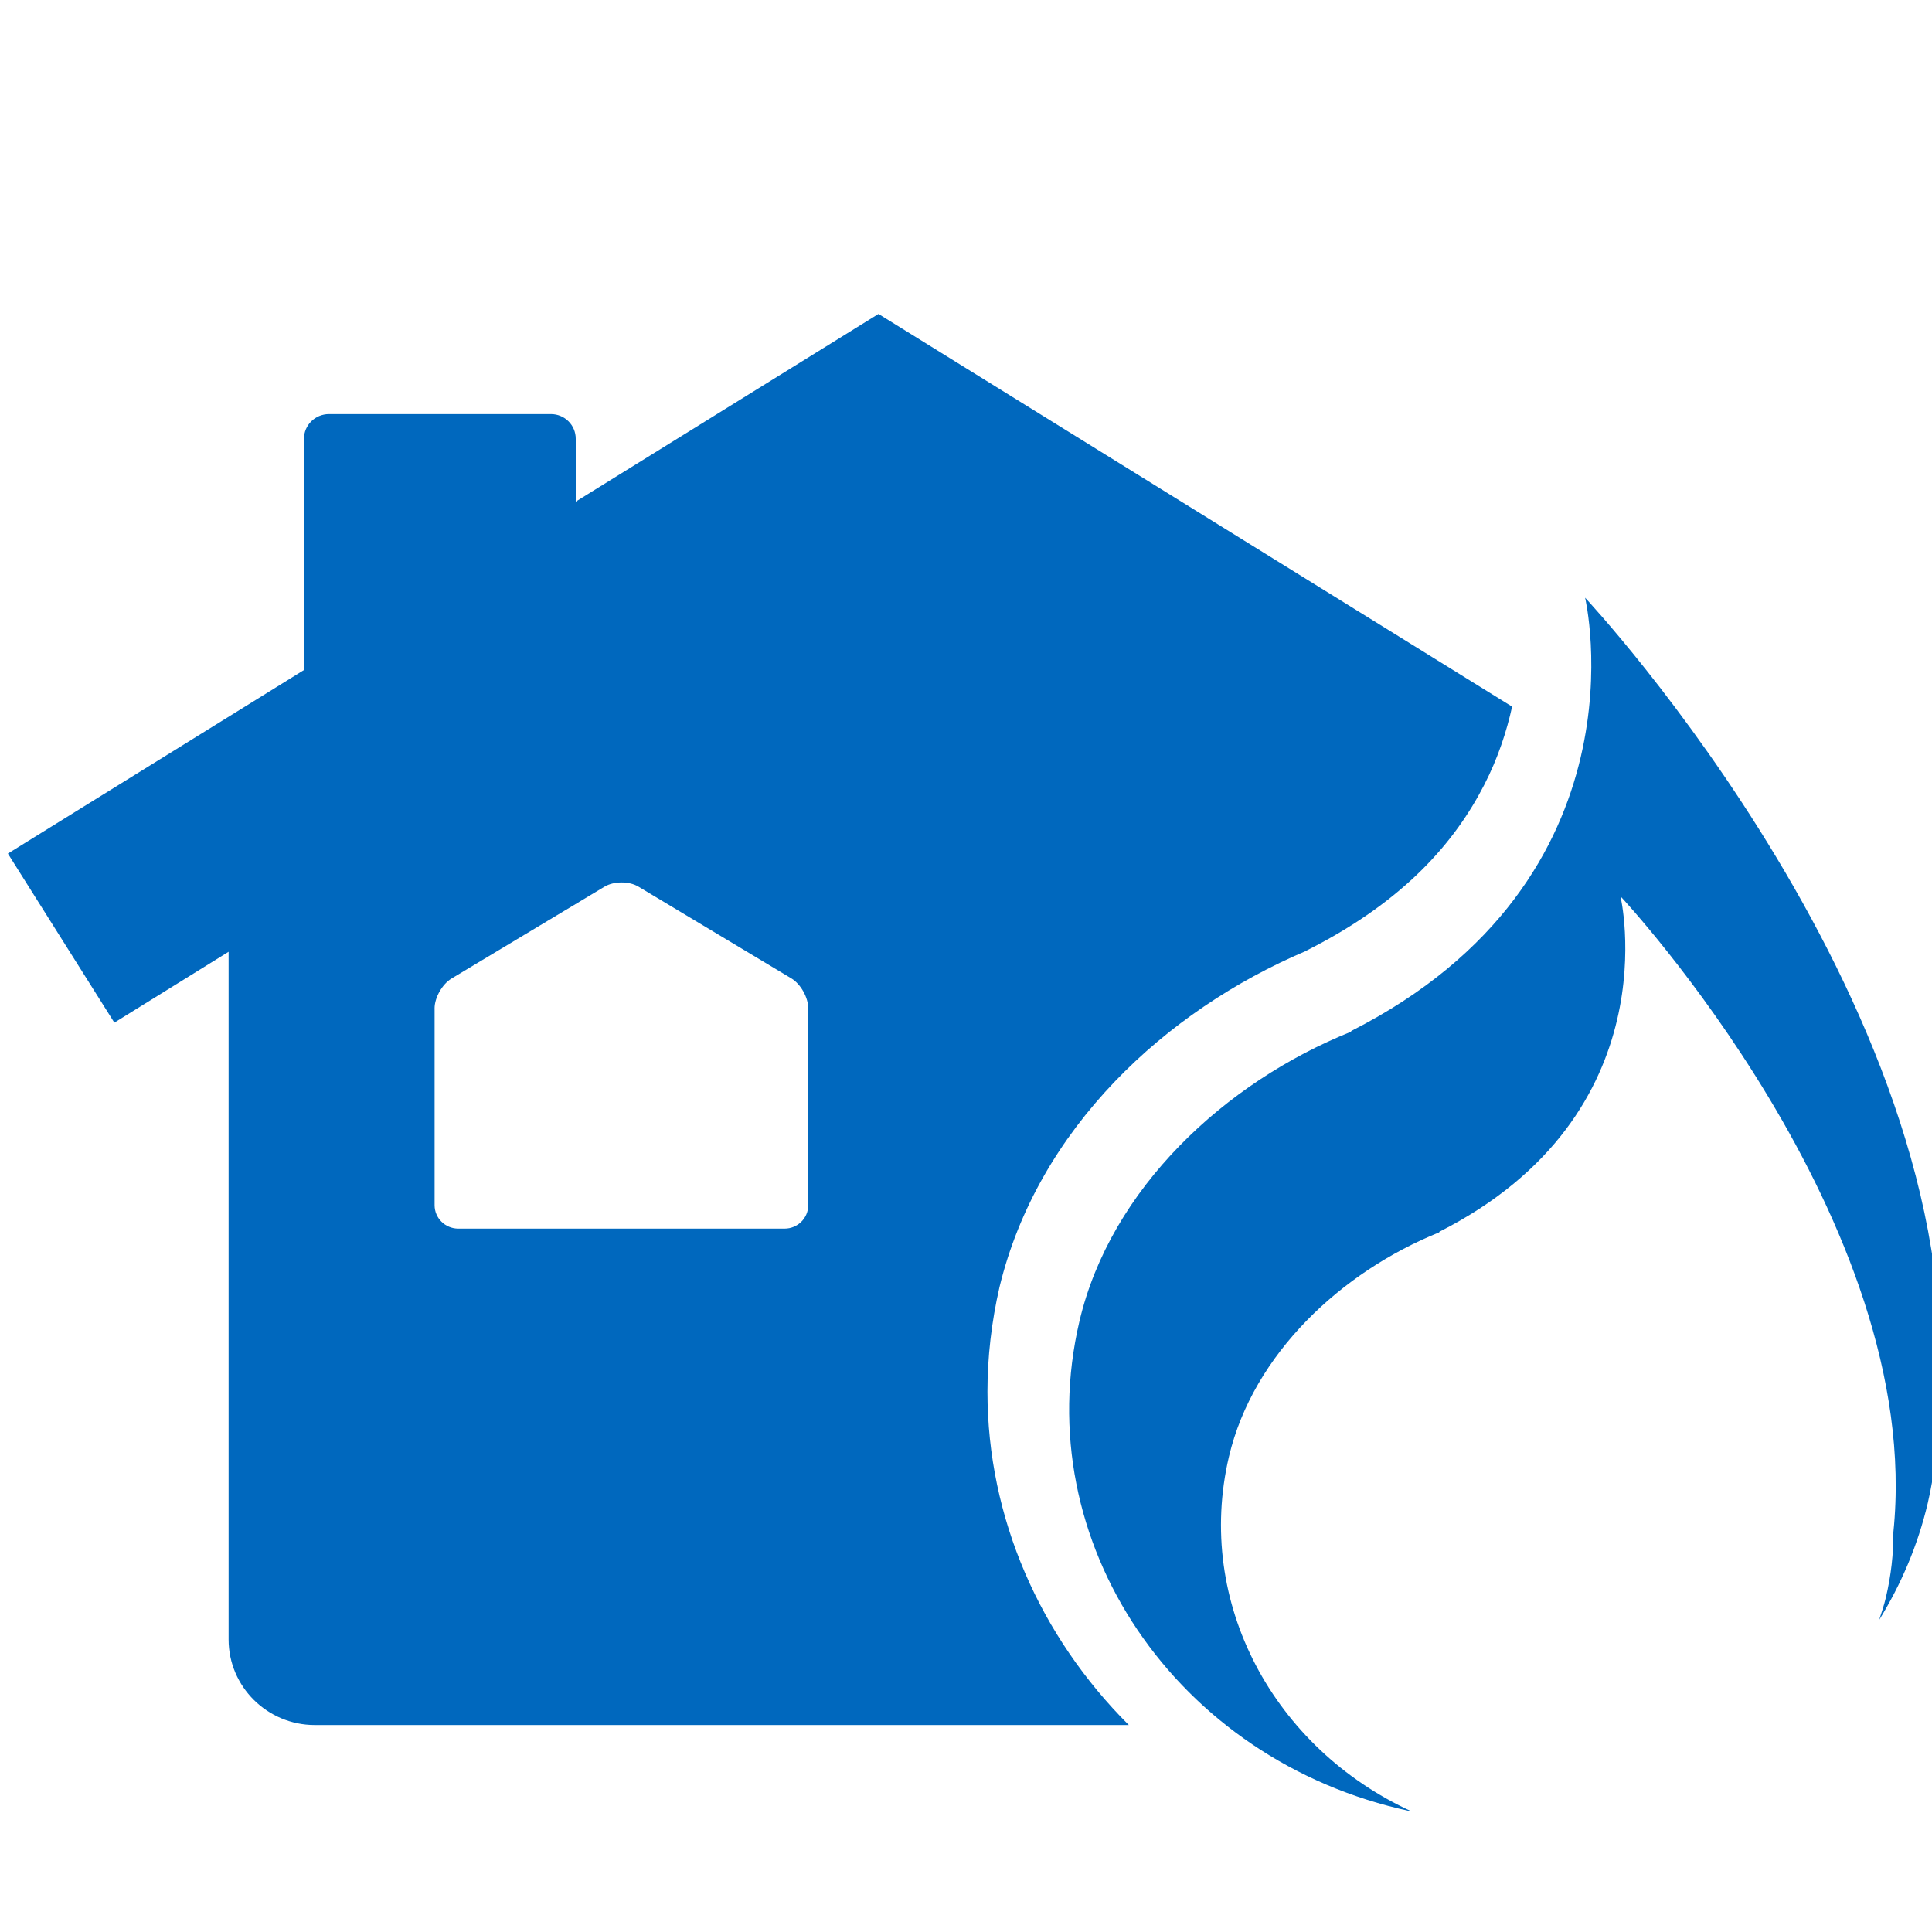
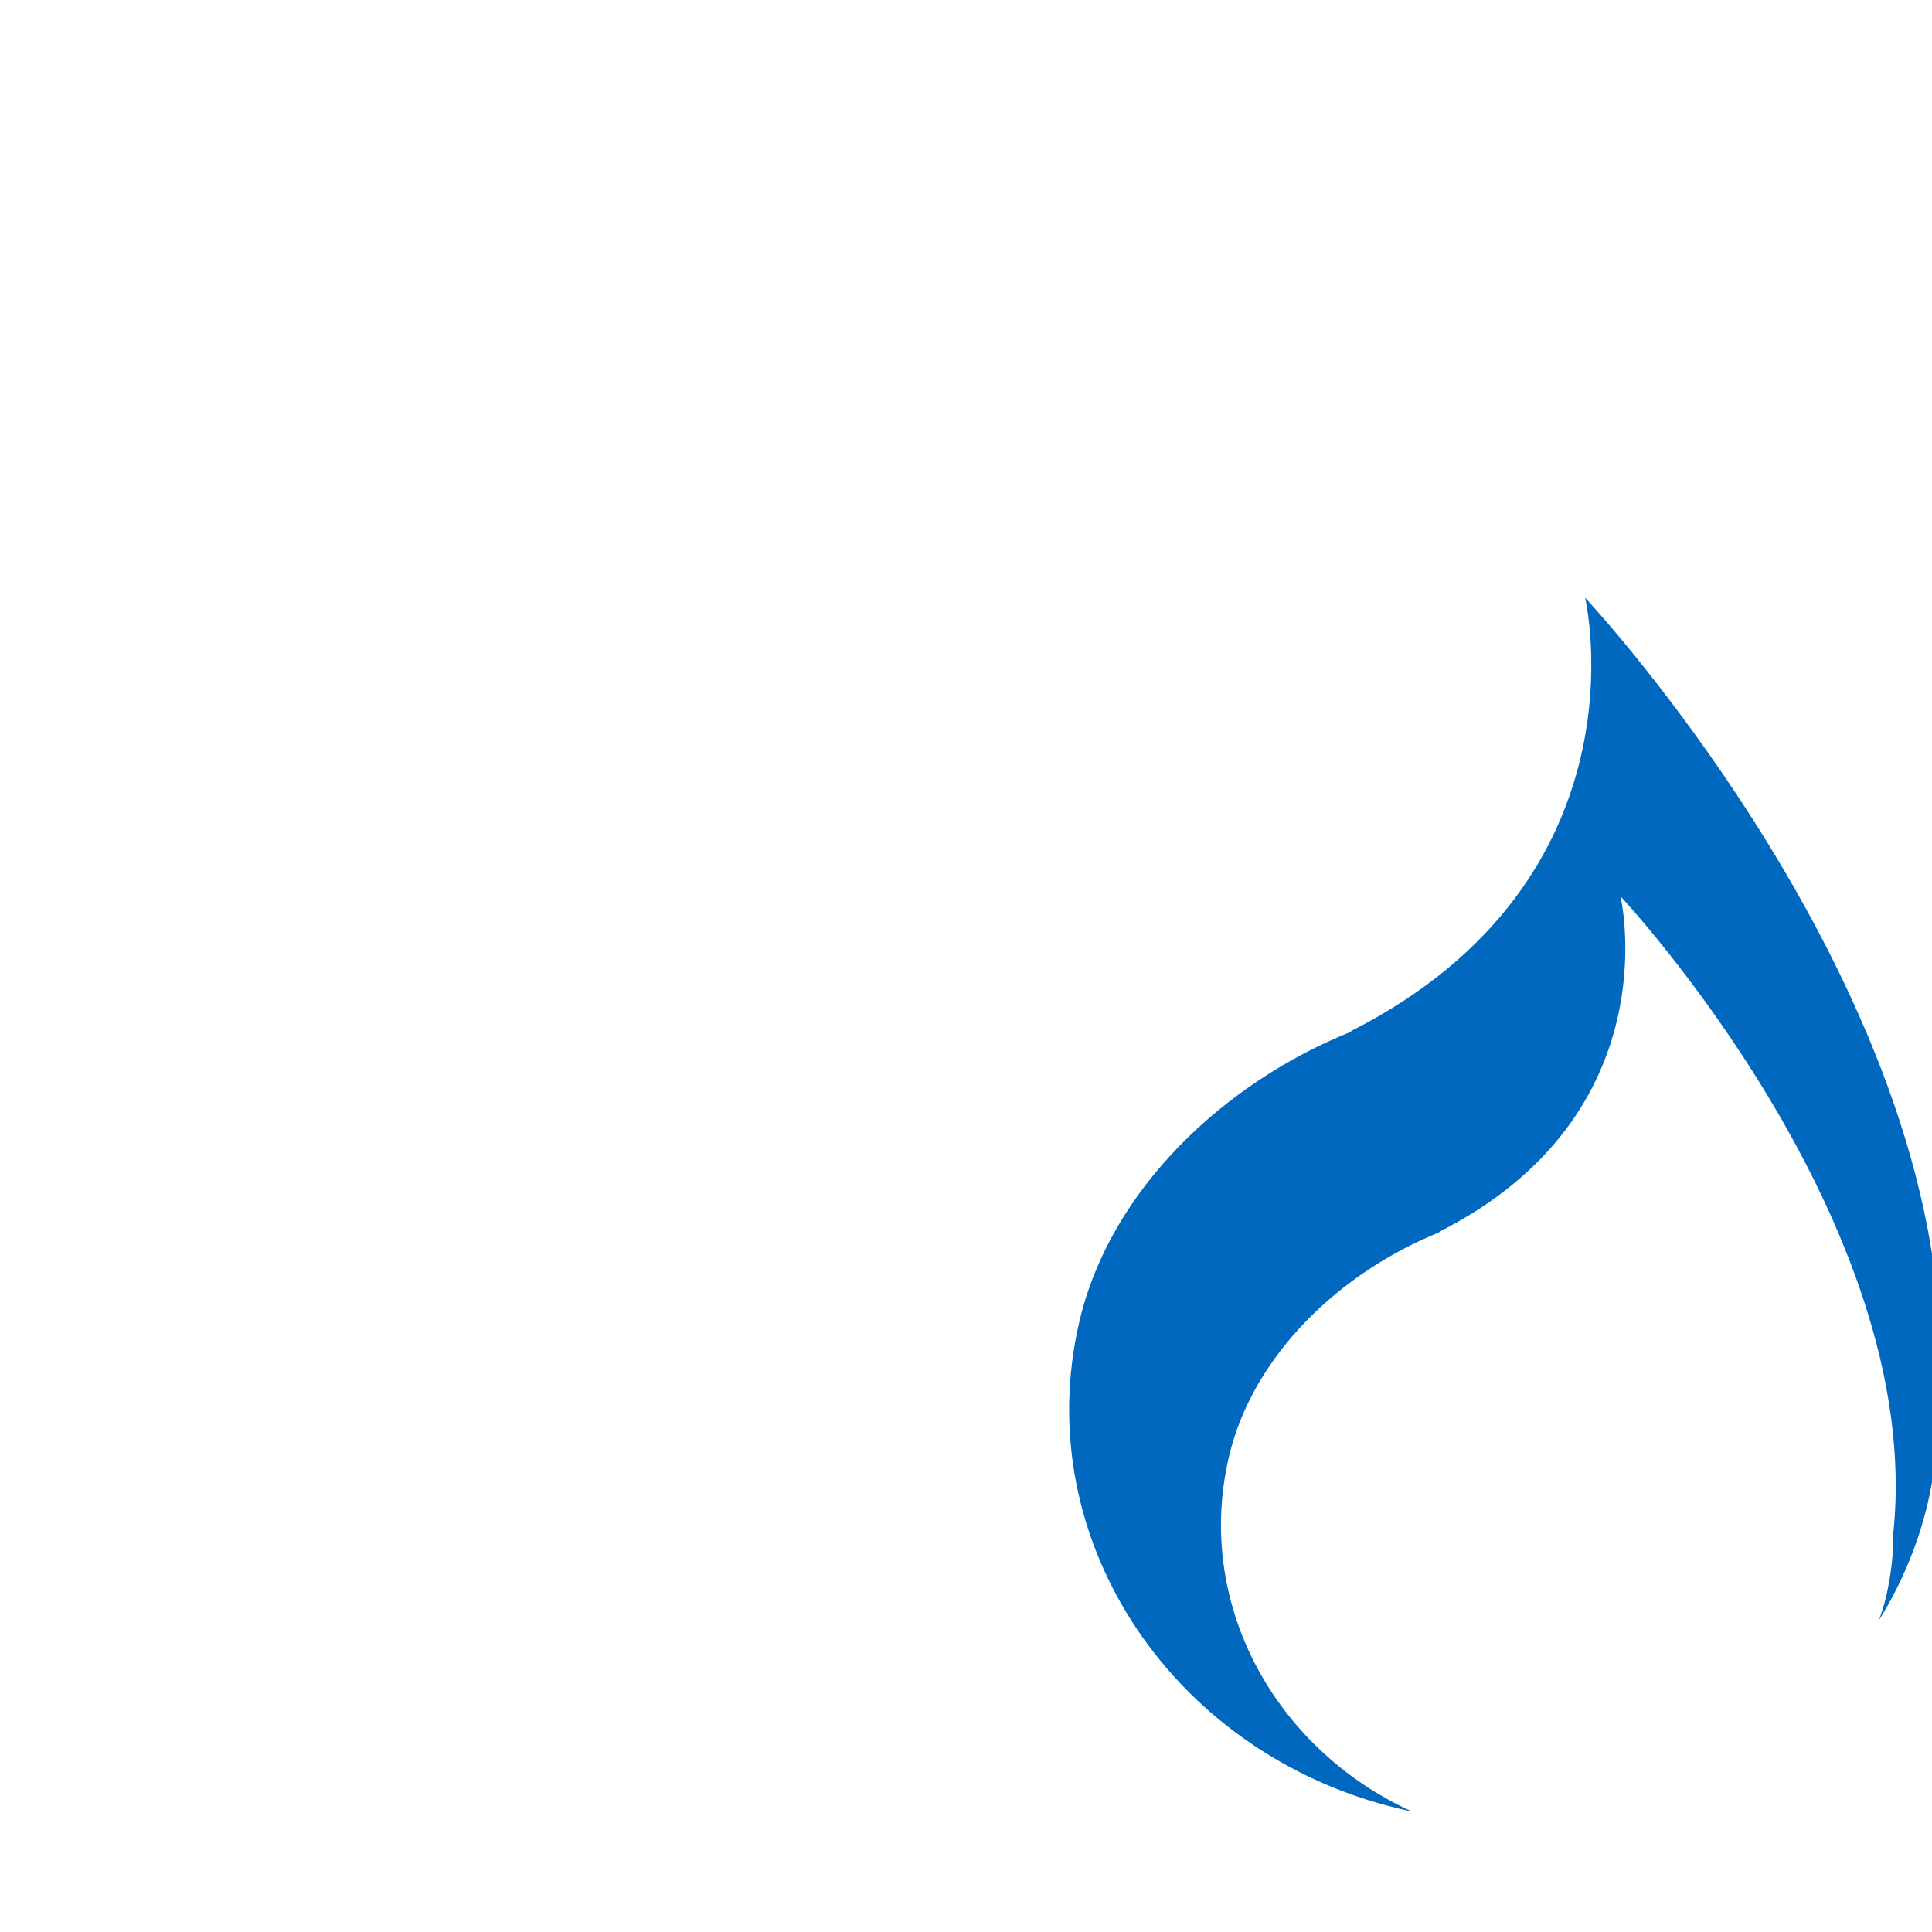
<svg xmlns="http://www.w3.org/2000/svg" width="80" height="80" viewBox="0 0 80 80" fill="none">
  <g clip-path="url(#clip0_629_108)">
-     <path d="M4.735 42.345L9.466 39.411V67.888C9.466 69.843 11.069 71.43 13.035 71.43H46.742C43.08 67.778 40.888 62.87 40.888 57.626C40.888 56.194 41.055 54.74 41.388 53.291C42.977 46.737 48.25 41.85 54.075 39.379C54.131 39.345 54.179 39.316 54.241 39.29C58.18 37.276 60.253 34.848 61.458 32.501C62.026 31.394 62.386 30.292 62.613 29.26L36.376 13L23.84 20.771V18.168C23.84 17.602 23.381 17.147 22.814 17.147H13.624C13.05 17.147 12.587 17.603 12.587 18.168V27.744L0.326 35.345L4.735 42.345ZM17.995 41.756C17.995 41.308 18.312 40.753 18.693 40.521L25.037 36.713C25.423 36.483 26.053 36.483 26.435 36.713L32.769 40.513C33.154 40.745 33.467 41.3 33.467 41.751V49.905C33.467 50.442 33.029 50.874 32.487 50.874H18.978C18.437 50.874 17.996 50.442 17.996 49.905V41.756H17.995Z" fill="#0068BE" />
    <path d="M55.94 42.697L55.954 42.717C50.723 44.811 45.984 49.224 44.697 54.711C42.556 63.83 48.686 72.909 58.379 74.994C58.398 74.996 58.419 74.996 58.435 75C52.75 72.384 49.468 66.367 50.888 60.317C51.888 56.068 55.554 52.653 59.604 51.025L59.592 51.009C69.229 46.125 67.101 37.114 67.101 37.114C67.101 37.114 79.726 50.592 78.401 63.442C78.407 64.33 78.308 65.23 78.09 66.152C78.016 66.471 77.908 66.774 77.812 67.079C78.714 65.616 79.412 63.995 79.825 62.241C80.1 61.057 80.226 59.892 80.226 58.746C81.935 42.157 65.636 24.75 65.636 24.75C65.636 24.75 68.378 36.387 55.94 42.697Z" fill="#0068BE" />
  </g>
  <defs>
    <clipPath id="clip0_629_108">
      <rect width="80" height="80" fill="white" />
    </clipPath>
  </defs>
</svg>